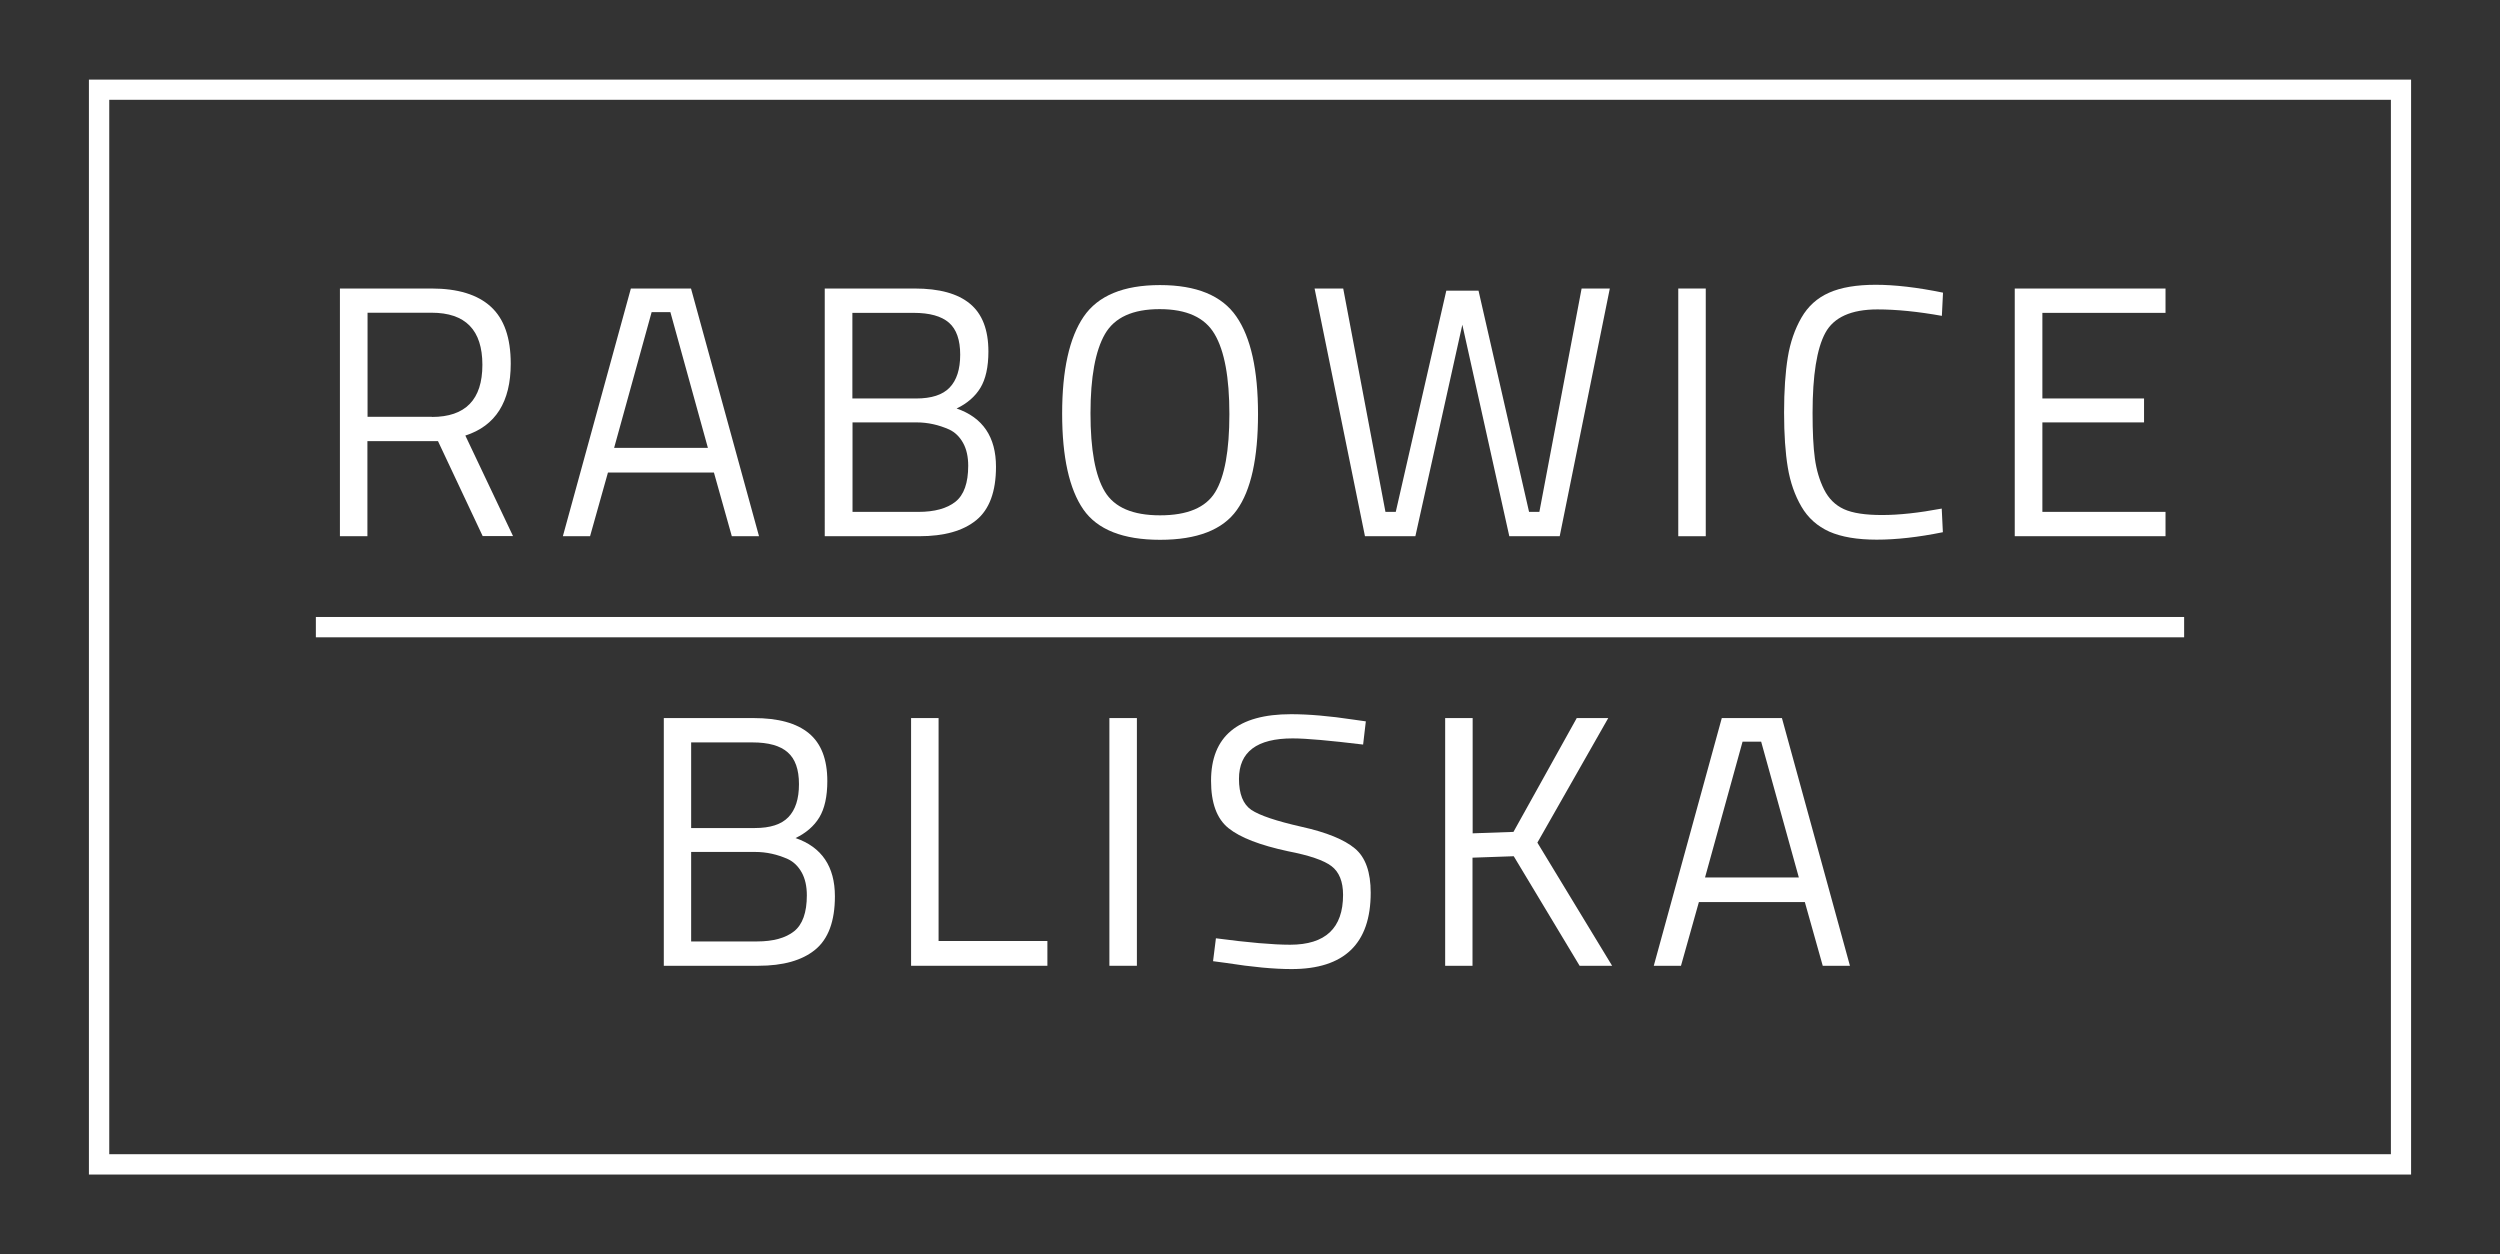
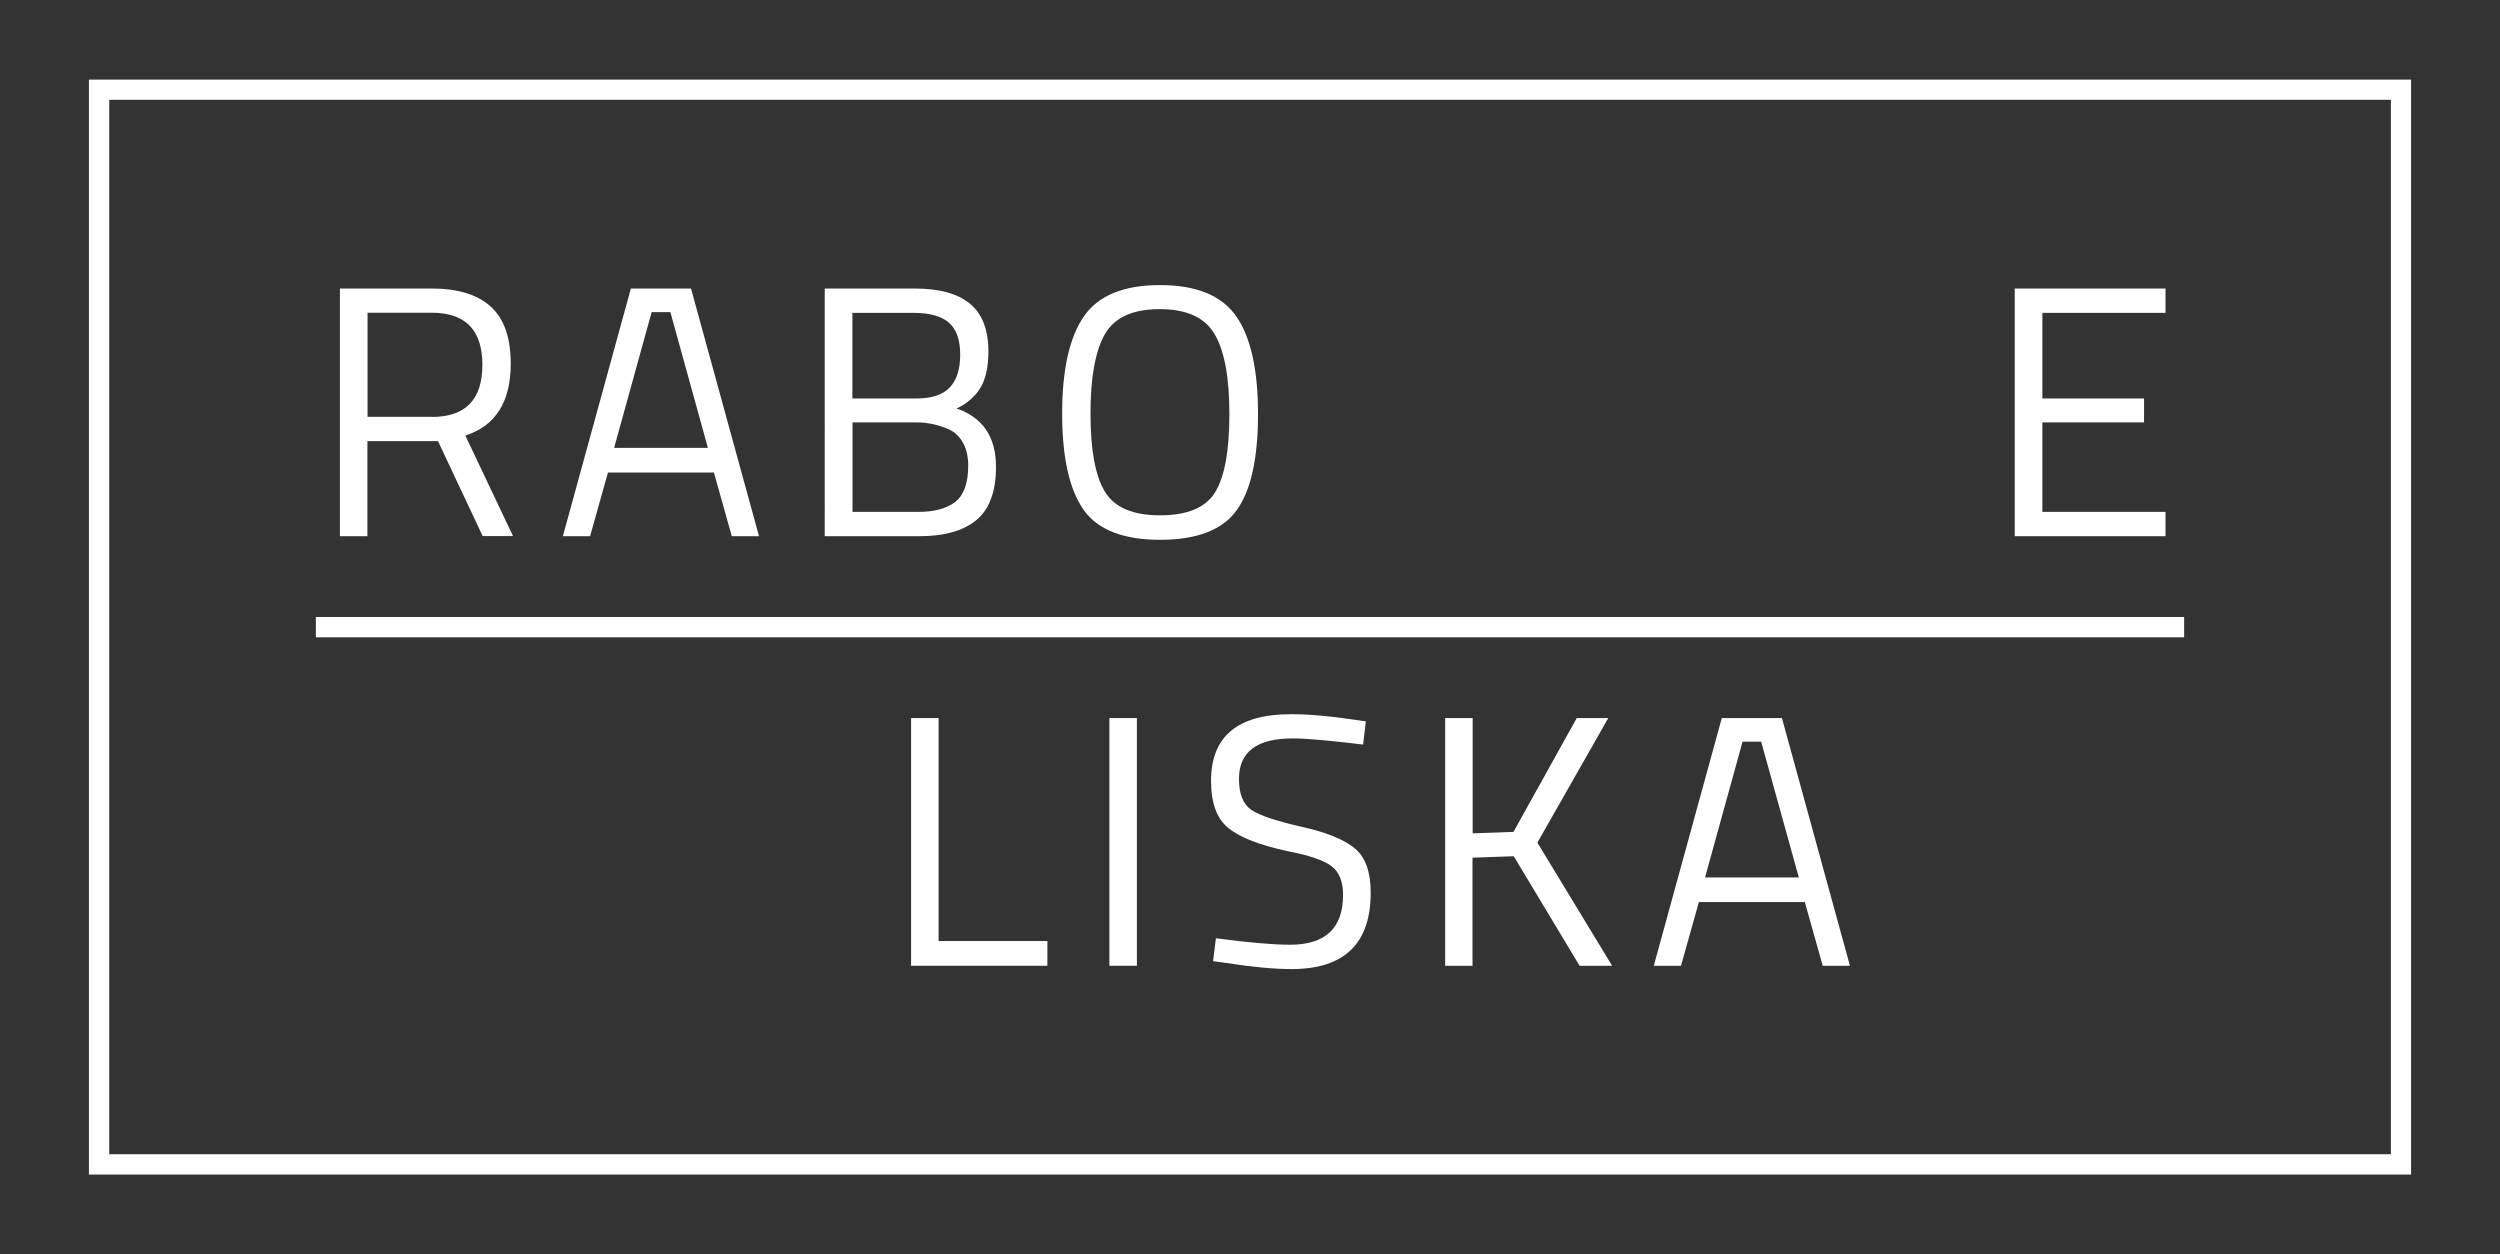
<svg xmlns="http://www.w3.org/2000/svg" version="1.1" id="Warstwa_1" x="0px" y="0px" viewBox="0 0 174.6 87.59" style="enable-background:new 0 0 174.6 87.59;" xml:space="preserve">
  <rect x="0" y="0" width="174.6" height="87.59" fill="#333333" stroke="none" />
  <style type="text/css">
	.st0{fill:#FFFFFF;}
</style>
  <g>
    <path class="st0" d="M168.39,82.03H6.21V5.56h162.18V82.03z M7.63,80.61h159.35V6.97H7.63V80.61z" />
    <rect x="22.06" y="43.09" class="st0" width="130.48" height="1.42" />
    <g>
      <path class="st0" d="M25.66,30.82v6.63h-1.92v-17.3h6.4c1.83,0,3.21,0.42,4.14,1.27s1.39,2.17,1.39,3.98    c0,2.67-1.06,4.34-3.17,5.02l3.33,7.02h-2.12l-3.12-6.63H25.66z M30.16,29.12c2.35,0,3.53-1.21,3.53-3.64    c0-2.43-1.18-3.64-3.55-3.64h-4.47v7.27H30.16z" />
      <path class="st0" d="M39.31,37.45l4.75-17.3h4.2l4.75,17.3h-1.9L49.86,33h-7.4l-1.25,4.45H39.31z M45.51,21.8l-2.62,9.48h6.55    l-2.62-9.48H45.51z" />
      <path class="st0" d="M57.61,20.15h6.27c1.72,0,3,0.35,3.86,1.06c0.86,0.71,1.29,1.82,1.29,3.34c0,1.08-0.19,1.93-0.56,2.54    s-0.93,1.09-1.66,1.44c1.83,0.63,2.75,1.99,2.75,4.07c0,1.73-0.46,2.98-1.38,3.73c-0.92,0.75-2.24,1.12-3.98,1.12h-6.6V20.15z     M63.81,21.85h-4.28v5.98h4.45c1.07,0,1.85-0.25,2.34-0.76c0.49-0.51,0.74-1.27,0.74-2.3S66.8,23,66.28,22.54    C65.75,22.08,64.93,21.85,63.81,21.85z M64.01,29.5h-4.47v6.25h4.6c1.13,0,2-0.24,2.59-0.71s0.89-1.31,0.89-2.51    c0-0.63-0.12-1.17-0.36-1.6c-0.24-0.43-0.56-0.74-0.96-0.93C65.56,29.67,64.8,29.5,64.01,29.5z" />
      <path class="st0" d="M87.86,28.92c0,3.08-0.49,5.32-1.48,6.7c-0.98,1.38-2.77,2.08-5.36,2.08s-4.38-0.71-5.36-2.12    c-0.98-1.42-1.48-3.65-1.48-6.69c0-3.04,0.5-5.3,1.5-6.77s2.78-2.21,5.33-2.21s4.33,0.73,5.34,2.2    C87.36,23.57,87.86,25.84,87.86,28.92z M76.16,28.87c0,2.53,0.33,4.35,1,5.46c0.67,1.11,1.95,1.66,3.86,1.66s3.19-0.54,3.85-1.62    c0.66-1.08,0.99-2.9,0.99-5.45c0-2.55-0.34-4.41-1.03-5.58c-0.68-1.17-1.96-1.75-3.84-1.75s-3.15,0.58-3.82,1.74    C76.5,24.5,76.16,26.34,76.16,28.87z" />
-       <path class="st0" d="M91.81,20.15h2l2.95,15.6h0.72l3.53-15.45h2.25l3.53,15.45h0.72l2.95-15.6h1.97l-3.5,17.3h-3.52l-3.28-14.77    l-3.28,14.77h-3.52L91.81,20.15z" />
-       <path class="st0" d="M117.21,37.45v-17.3h1.92v17.3H117.21z" />
-       <path class="st0" d="M135.69,37.17c-1.72,0.35-3.26,0.52-4.62,0.52c-1.37,0-2.47-0.19-3.31-0.56c-0.84-0.38-1.49-0.96-1.95-1.75    c-0.46-0.79-0.78-1.7-0.95-2.73c-0.17-1.02-0.26-2.3-0.26-3.84c0-1.53,0.09-2.82,0.26-3.86s0.49-1.96,0.95-2.76    c0.46-0.8,1.1-1.38,1.94-1.75c0.83-0.37,1.92-0.55,3.25-0.55c1.33,0,2.9,0.18,4.7,0.55l-0.08,1.62c-1.68-0.3-3.18-0.45-4.5-0.45    c-1.83,0-3.05,0.55-3.64,1.64c-0.59,1.09-0.89,2.95-0.89,5.59c0,1.32,0.05,2.38,0.16,3.18c0.11,0.8,0.32,1.52,0.64,2.16    c0.32,0.64,0.78,1.1,1.39,1.38c0.61,0.28,1.5,0.41,2.67,0.41c1.18,0,2.56-0.15,4.16-0.45L135.69,37.17z" />
      <path class="st0" d="M140.71,37.45v-17.3h10.53v1.7h-8.6v5.98h7.1v1.67h-7.1v6.25h8.6v1.7H140.71z" />
-       <path class="st0" d="M46.35,50.15h6.28c1.72,0,3,0.35,3.86,1.06s1.29,1.82,1.29,3.34c0,1.08-0.19,1.93-0.56,2.54    s-0.93,1.09-1.66,1.44c1.83,0.63,2.75,1.99,2.75,4.07c0,1.73-0.46,2.98-1.38,3.73c-0.92,0.75-2.24,1.12-3.97,1.12h-6.6V50.15z     M52.55,51.85h-4.28v5.98h4.45c1.07,0,1.85-0.25,2.34-0.76c0.49-0.51,0.74-1.27,0.74-2.3s-0.26-1.77-0.79-2.23    C54.49,52.08,53.67,51.85,52.55,51.85z M52.75,59.5h-4.48v6.25h4.6c1.13,0,2-0.24,2.59-0.71s0.89-1.31,0.89-2.51    c0-0.63-0.12-1.17-0.36-1.6c-0.24-0.43-0.56-0.74-0.96-0.93C54.29,59.67,53.53,59.5,52.75,59.5z" />
      <path class="st0" d="M73.15,67.45h-9.52v-17.3h1.92v15.57h7.6V67.45z" />
      <path class="st0" d="M77.48,67.45v-17.3h1.92v17.3H77.48z" />
      <path class="st0" d="M90.28,51.57c-2.5,0-3.75,0.94-3.75,2.83c0,1.05,0.29,1.77,0.86,2.16c0.58,0.39,1.74,0.78,3.5,1.18    c1.76,0.39,3,0.9,3.74,1.52s1.1,1.65,1.1,3.09c0,3.55-1.84,5.33-5.53,5.33c-1.22,0-2.74-0.14-4.58-0.43l-0.9-0.12l0.2-1.6    c2.27,0.3,3.99,0.45,5.18,0.45c2.47,0,3.7-1.16,3.7-3.48c0-0.93-0.27-1.6-0.81-2.01c-0.54-0.41-1.55-0.75-3.04-1.04    c-1.95-0.42-3.33-0.95-4.15-1.61s-1.22-1.76-1.22-3.31c0-3.1,1.86-4.65,5.58-4.65c1.22,0,2.67,0.12,4.38,0.38l0.85,0.12L95.2,52    C92.88,51.72,91.24,51.57,90.28,51.57z" />
      <path class="st0" d="M102.85,67.45h-1.92v-17.3h1.92v8.05l2.85-0.1l4.42-7.95h2.2l-4.95,8.7l5.22,8.6h-2.27l-4.6-7.65l-2.88,0.1    V67.45z" />
      <path class="st0" d="M115.5,67.45l4.75-17.3h4.2l4.75,17.3h-1.9L126.05,63h-7.4l-1.25,4.45H115.5z M121.7,51.8l-2.62,9.48h6.55    L123,51.8H121.7z" />
    </g>
  </g>
</svg>